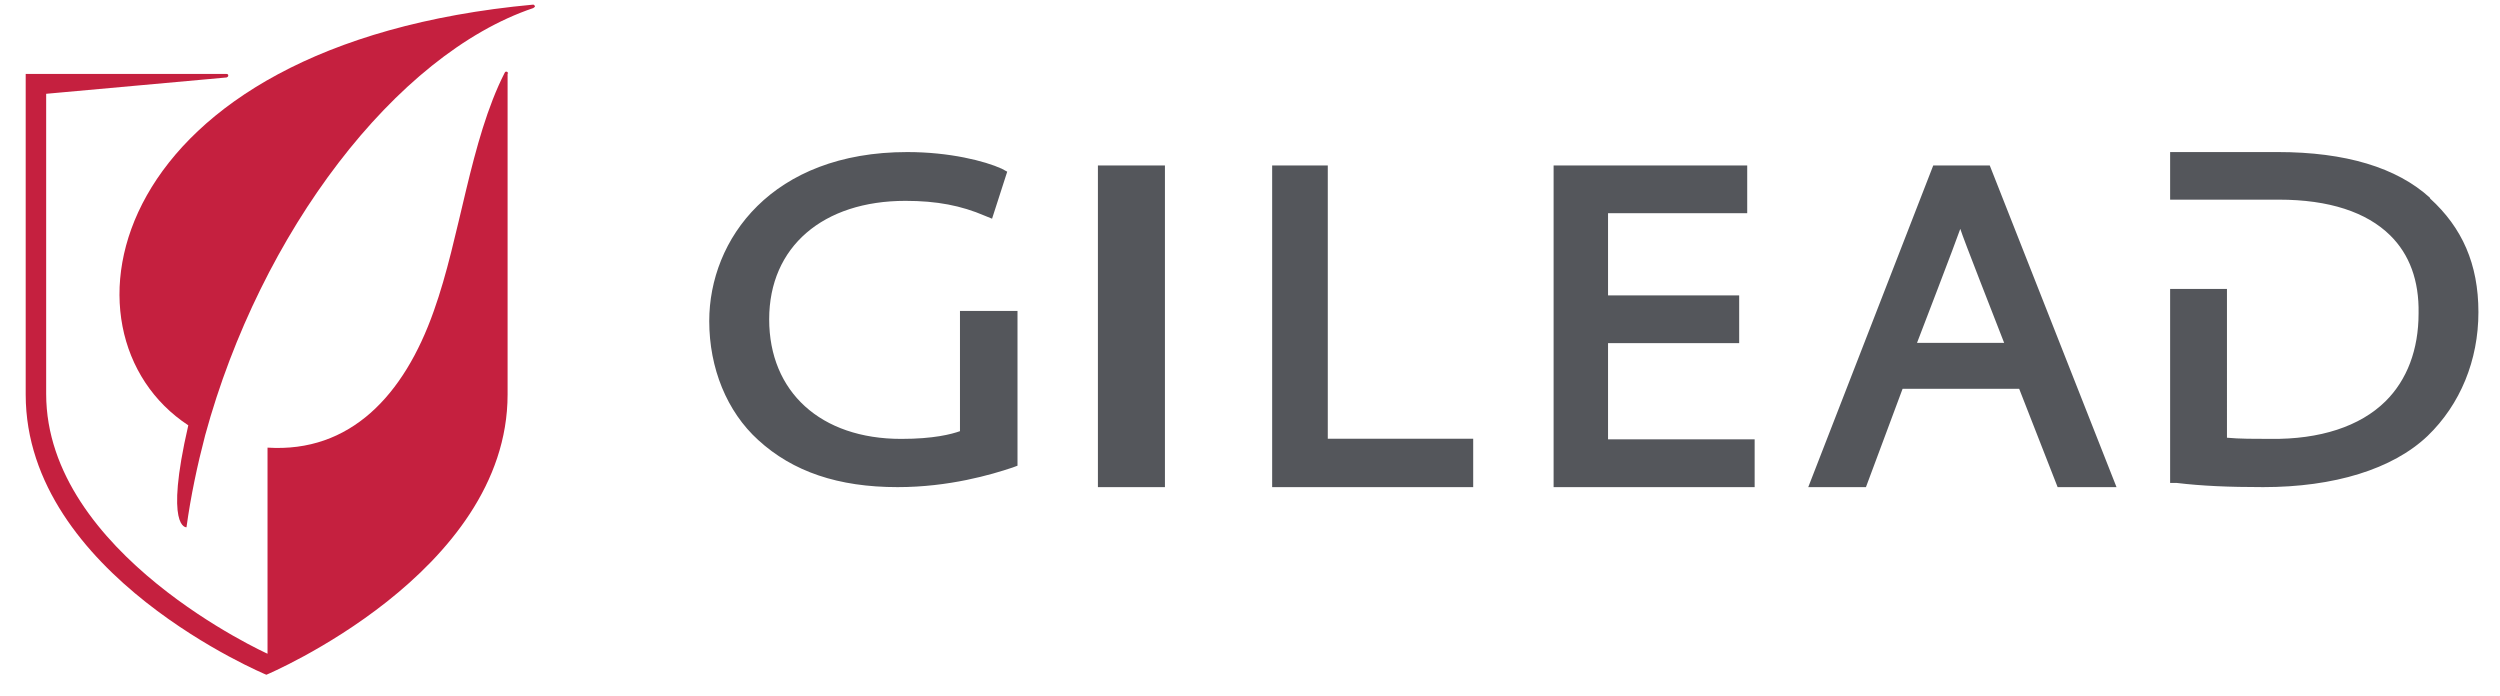
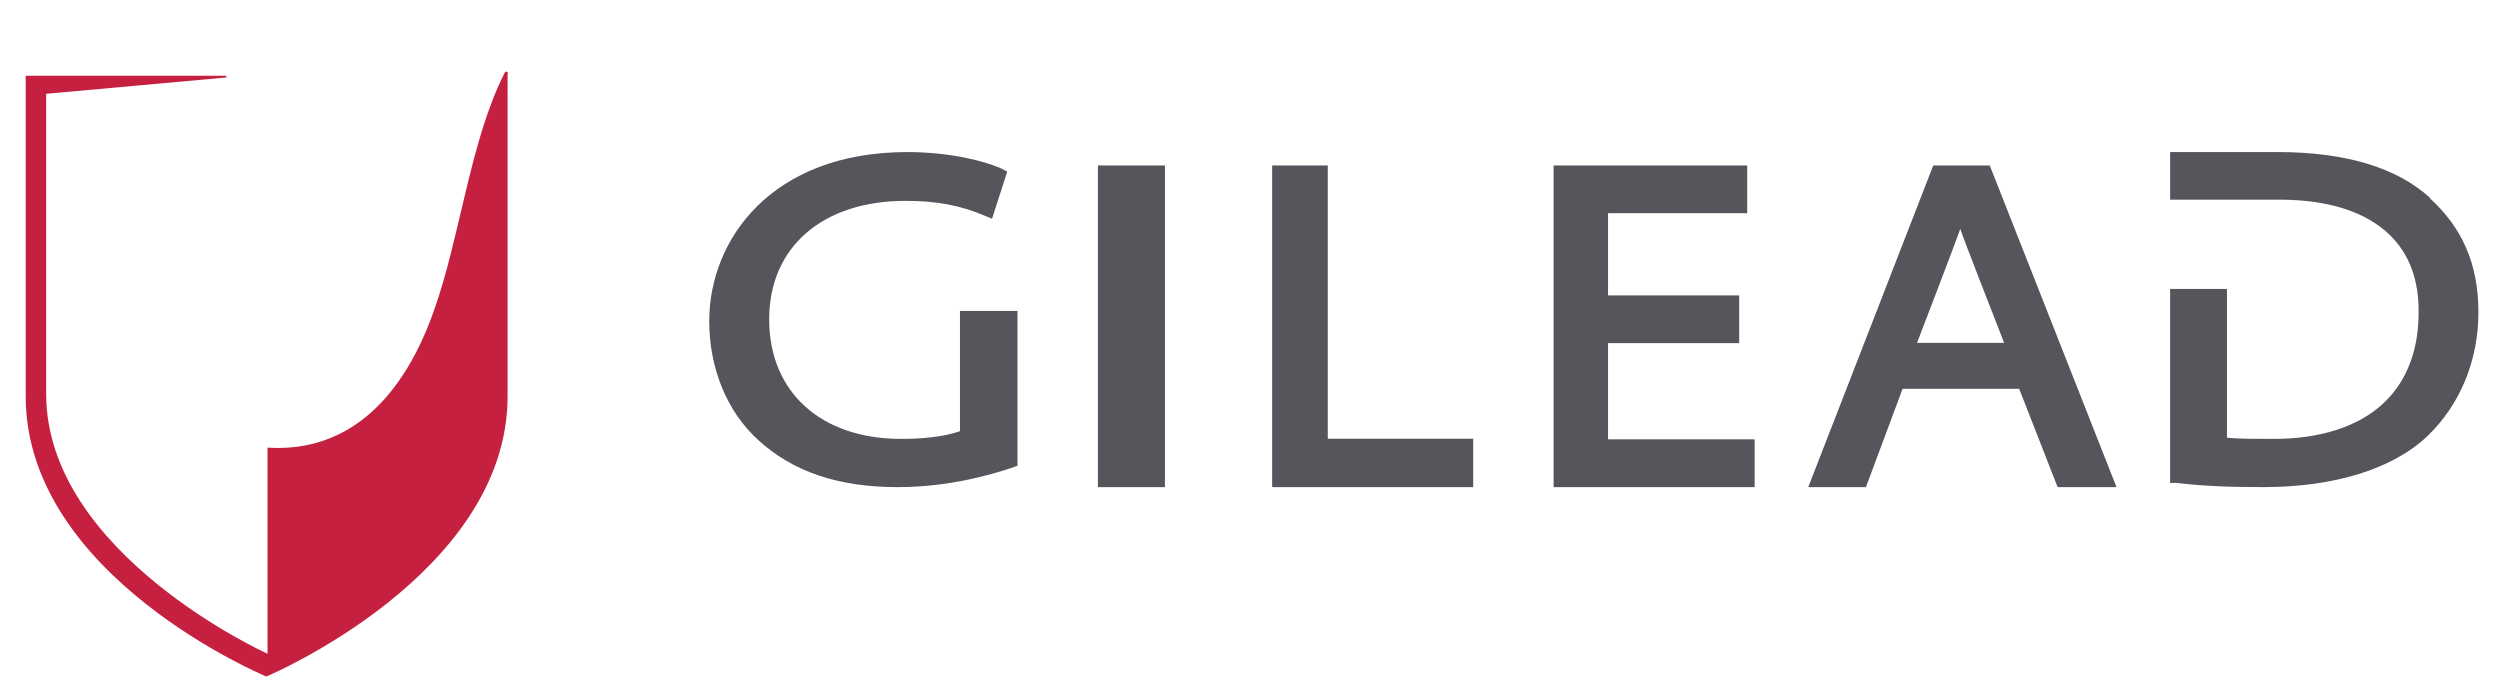
<svg xmlns="http://www.w3.org/2000/svg" width="79" height="22" viewBox="0 0 79 22">
  <g fill-rule="nonzero" fill="none">
    <path d="M30.335 9.826v3.799c-.268.094-.823.244-1.857.244-2.545 0-4.172-1.485-4.172-3.78 0-2.294 1.704-3.742 4.306-3.742.996 0 1.761.15 2.507.47l.23.094.479-1.486-.173-.094c-.536-.244-1.646-.526-2.985-.526-4.287 0-6.258 2.764-6.258 5.34 0 1.486.555 2.86 1.55 3.762 1.09.997 2.526 1.486 4.402 1.486 1.626 0 2.966-.395 3.636-.62l.153-.057v-4.89h-1.819zM34.694 5.228h2.118v10.165h-2.118zM41.958 13.864V5.228H40.2v10.165h6.353v-1.529zM50.814 13.883v-3.039h4.144v-1.51h-4.144V6.738h4.398v-1.51h-6.118v10.165h6.353v-1.51zM61.945 7.232c.095.312 1.102 2.867 1.386 3.602h-2.753s1.272-3.308 1.367-3.602m.93-2.004h-1.784l-3.95 10.165h1.823l1.158-3.107h3.684l1.215 3.107h1.861L62.876 5.228zM76.79 6.253c-1.05-.96-2.674-1.448-4.814-1.448h-3.4v1.504h3.439c1.585 0 2.77.395 3.514 1.128.611.602.917 1.43.898 2.464 0 1.147-.363 2.107-1.05 2.784-.803.79-2.064 1.203-3.63 1.184-.477 0-.993 0-1.375-.037V9.13h-1.796v6.131h.21c.784.094 1.643.132 2.732.132 2.235 0 4.087-.564 5.195-1.618 1.032-.996 1.605-2.388 1.605-3.911 0-1.524-.516-2.671-1.528-3.593" fill="#54565B" />
-     <path d="M16.906.201s-.02-.055-.057-.055C3.25 1.405 1.52 10.534 5.95 13.44c-.76 3.296-.057 3.222-.057 3.222.134-.981.343-1.963.59-2.907C8.234 7.33 12.513 1.72 16.849.256c0 0 .057-.036.057-.055" fill="#C5203F" />
-     <path d="M16.059 2.319s-.019-.056-.056-.056c-.018 0-.037 0-.055.037-1.092 2.14-1.406 5.203-2.24 7.528-.943 2.675-2.645 4.483-5.254 4.317v6.513s-6.995-3.155-6.995-8.21V2.964l5.7-.516s.055-.019.055-.056c0-.036-.018-.055-.055-.055H.812v10.13c0 5.7 7.605 8.855 7.605 8.855s7.623-3.21 7.623-8.856V2.32h.019z" fill="#C5203F" />
+     <path d="M16.059 2.319s-.019-.056-.056-.056c-.018 0-.037 0-.055.037-1.092 2.14-1.406 5.203-2.24 7.528-.943 2.675-2.645 4.483-5.254 4.317v6.513s-6.995-3.155-6.995-8.21V2.964l5.7-.516c0-.036-.018-.055-.055-.055H.812v10.13c0 5.7 7.605 8.855 7.605 8.855s7.623-3.21 7.623-8.856V2.32h.019z" fill="#C5203F" />
  </g>
</svg>